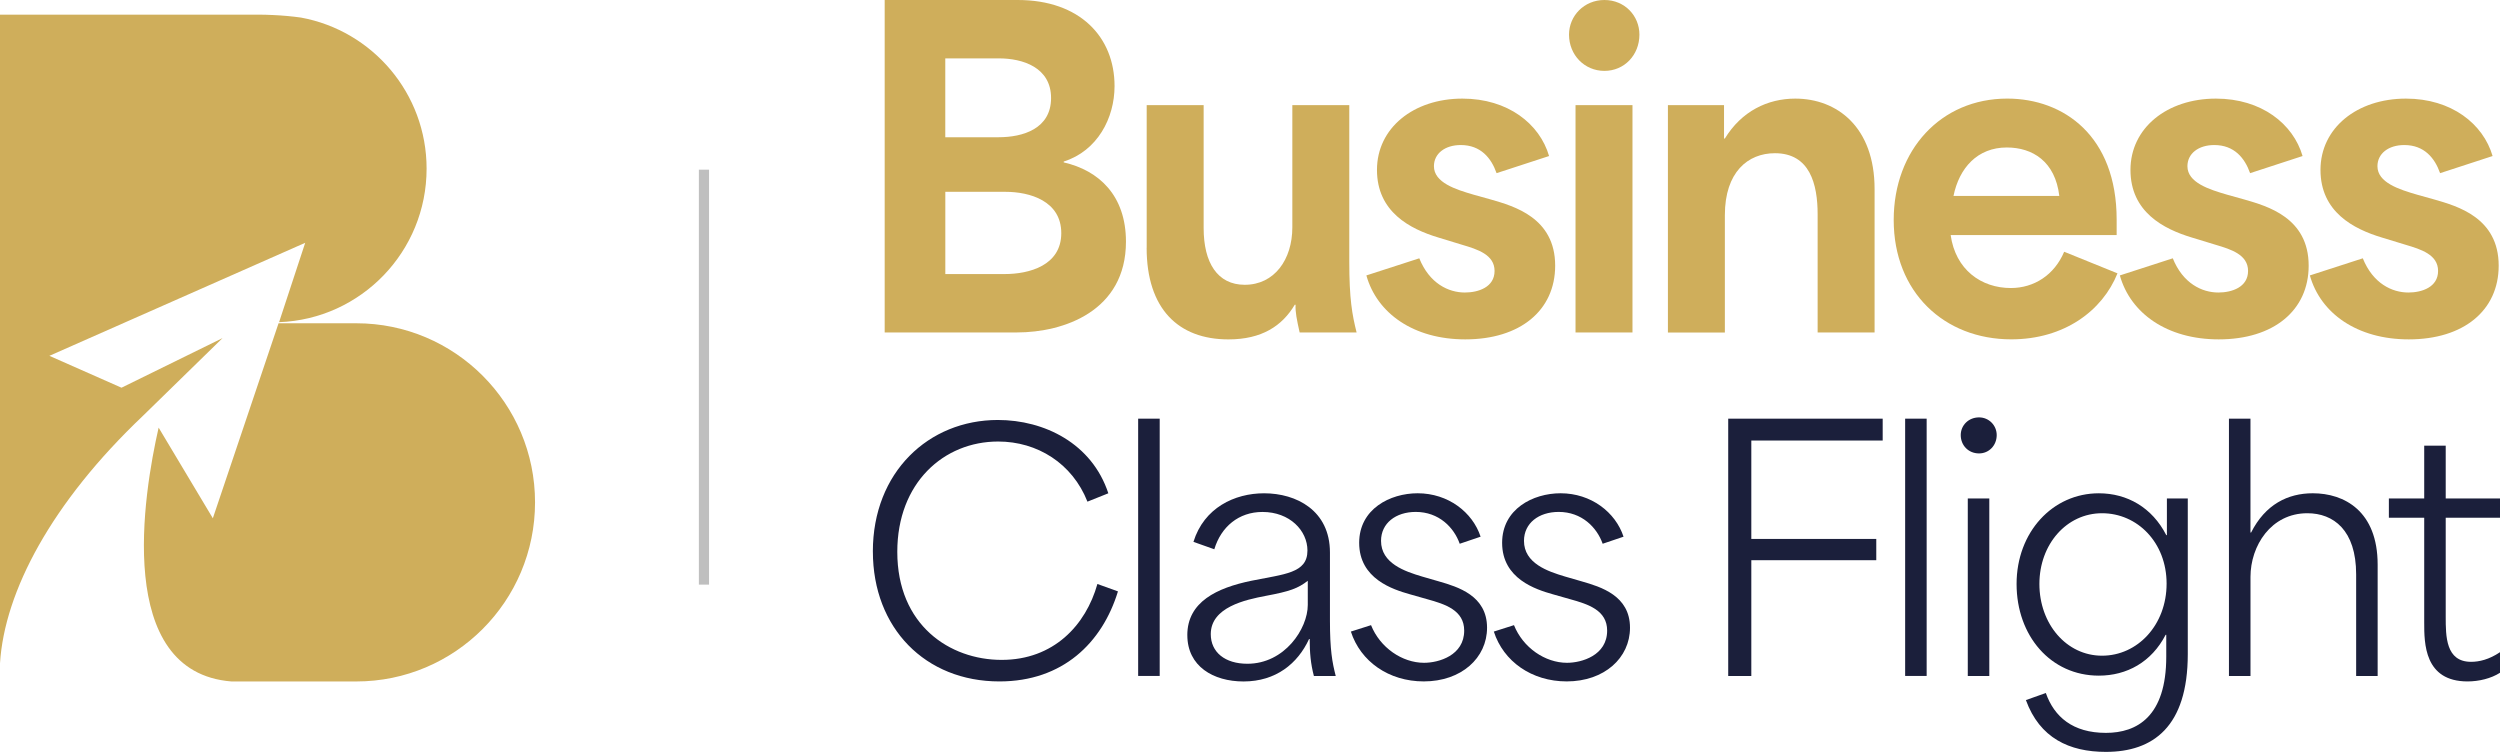
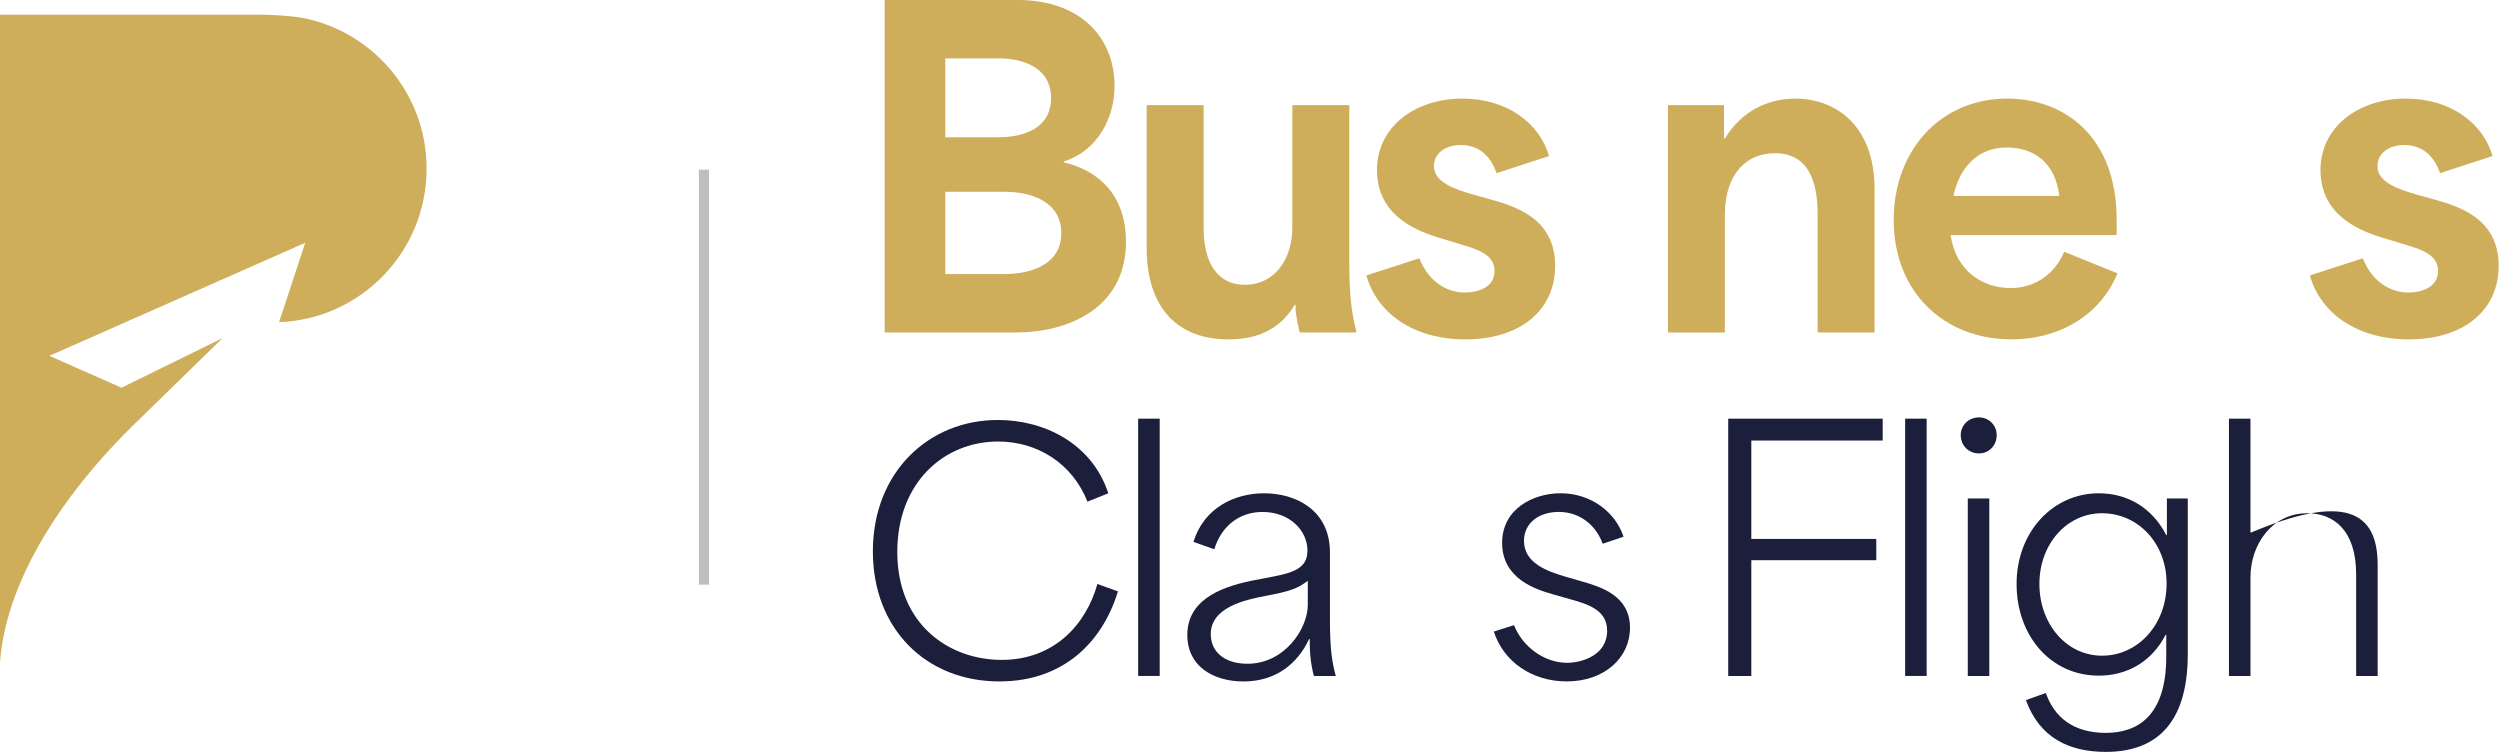
<svg xmlns="http://www.w3.org/2000/svg" width="133" height="40" viewBox="0 0 133 40" fill="none">
  <g clip-path="url(#clip0_3387_5940)">
    <path d="M47.065 0H54.143C57.455 0 59.294 1.972 59.294 4.58C59.294 6.28 58.385 8.027 56.589 8.594V8.639C58.472 9.07 59.901 10.408 59.901 12.857C59.901 16.553 56.589 17.686 54.099 17.686H47.065V0ZM53.125 7.301C54.424 7.301 55.917 6.847 55.917 5.215C55.917 3.582 54.402 3.106 53.146 3.106H50.289V7.301H53.125ZM53.451 14.58C54.749 14.58 56.46 14.127 56.46 12.404C56.46 10.681 54.772 10.205 53.495 10.205H50.291V14.58H53.452H53.451Z" fill="#CFAE5B" />
    <path d="M61.004 13.178V5.592H64.034V12.138C64.034 13.98 64.769 15.151 66.22 15.151C67.8 15.151 68.752 13.807 68.752 12.095V5.593H71.782V13.916C71.782 15.909 71.933 16.733 72.171 17.687H69.141C68.99 17.015 68.903 16.581 68.925 16.213H68.881C68.21 17.34 67.128 18.056 65.352 18.056C62.69 18.056 61.001 16.431 61.001 13.179L61.004 13.178Z" fill="#CFAE5B" />
    <path d="M72.693 14.652L75.506 13.742C76.047 15.086 77.065 15.562 77.93 15.562C78.645 15.562 79.511 15.28 79.511 14.414C79.511 13.547 78.602 13.265 77.8 13.027L76.523 12.637C75.008 12.182 73.255 11.272 73.255 9.039C73.255 6.806 75.203 5.246 77.8 5.246C80.224 5.246 81.913 6.59 82.411 8.301L79.618 9.212C79.337 8.409 78.774 7.716 77.714 7.716C76.87 7.716 76.285 8.171 76.285 8.843C76.285 9.711 77.432 10.078 78.406 10.36L79.337 10.62C80.527 10.967 82.735 11.574 82.735 14.132C82.735 16.515 80.874 18.055 77.952 18.055C75.203 18.055 73.255 16.668 72.691 14.652H72.693Z" fill="#CFAE5B" />
-     <path d="M83.472 1.842C83.472 0.845 84.272 0 85.355 0C86.439 0 87.217 0.845 87.217 1.842C87.217 2.925 86.416 3.771 85.355 3.771C84.295 3.771 83.472 2.926 83.472 1.842ZM83.818 5.592H86.848V17.686H83.818V5.592Z" fill="#CFAE5B" />
    <path d="M88.731 5.592H91.718V7.37H91.762C92.649 5.918 94.034 5.246 95.507 5.246C97.737 5.246 99.728 6.763 99.728 10.058V17.687H96.698V11.402C96.698 9.798 96.287 8.151 94.425 8.151C92.996 8.151 91.763 9.148 91.763 11.446V17.689H88.733V5.592H88.731Z" fill="#CFAE5B" />
    <path d="M100.745 11.704C100.745 7.977 103.256 5.245 106.784 5.245C109.793 5.245 112.606 7.238 112.606 11.682V12.505H103.775C104.034 14.347 105.398 15.323 106.978 15.323C108.211 15.323 109.294 14.629 109.814 13.393L112.65 14.542C111.849 16.535 109.814 18.053 107 18.053C103.429 18.053 100.745 15.54 100.745 11.703V11.704ZM106.762 7.846C105.204 7.846 104.229 8.931 103.926 10.425H109.555C109.338 8.584 108.126 7.846 106.762 7.846Z" fill="#CFAE5B" />
-     <path d="M112.779 14.652L115.592 13.742C116.133 15.086 117.151 15.562 118.017 15.562C118.732 15.562 119.597 15.28 119.597 14.414C119.597 13.547 118.688 13.265 117.886 13.027L116.609 12.637C115.094 12.182 113.341 11.272 113.341 9.039C113.341 6.806 115.289 5.246 117.886 5.246C120.311 5.246 121.998 6.59 122.497 8.301L119.705 9.212C119.423 8.409 118.861 7.716 117.8 7.716C116.956 7.716 116.371 8.171 116.371 8.843C116.371 9.711 117.518 10.078 118.492 10.36L119.423 10.62C120.614 10.967 122.821 11.574 122.821 14.132C122.821 16.515 120.959 18.055 118.037 18.055C115.288 18.055 113.34 16.668 112.776 14.652H112.779Z" fill="#CFAE5B" />
    <path d="M122.888 14.652L125.701 13.742C126.242 15.086 127.26 15.562 128.126 15.562C128.84 15.562 129.706 15.28 129.706 14.414C129.706 13.547 128.797 13.265 127.995 13.027L126.718 12.637C125.203 12.182 123.45 11.272 123.45 9.039C123.45 6.806 125.398 5.246 127.995 5.246C130.419 5.246 132.107 6.59 132.606 8.301L129.813 9.212C129.532 8.409 128.969 7.716 127.909 7.716C127.065 7.716 126.48 8.171 126.48 8.843C126.48 9.711 127.627 10.078 128.601 10.36L129.532 10.62C130.722 10.967 132.93 11.574 132.93 14.132C132.93 16.515 131.068 18.055 128.146 18.055C125.397 18.055 123.449 16.668 122.885 14.652H122.888Z" fill="#CFAE5B" />
    <path d="M46.436 29.34C46.436 25.114 49.409 22.343 53.084 22.343C55.562 22.343 58.091 23.592 58.963 26.243L57.852 26.688C57.049 24.652 55.186 23.489 53.101 23.489C50.214 23.489 47.736 25.679 47.736 29.358C47.736 33.258 50.522 35.106 53.289 35.106C56.056 35.106 57.766 33.258 58.382 31.068L59.475 31.462C58.637 34.199 56.536 36.252 53.17 36.252C49.223 36.252 46.437 33.413 46.437 29.34H46.436Z" fill="#1B1F3B" />
    <path d="M60.55 22.273H61.696V35.96H60.55V22.273Z" fill="#1B1F3B" />
    <path d="M63.165 33.789C63.165 32.01 64.754 31.274 66.566 30.898C68.326 30.538 69.556 30.504 69.556 29.289C69.556 28.228 68.616 27.236 67.164 27.236C65.9 27.236 64.961 28.024 64.601 29.221L63.491 28.827C64.054 27.013 65.678 26.243 67.25 26.243C68.959 26.243 70.753 27.15 70.753 29.392V33.003C70.753 34.576 70.872 35.227 71.061 35.963H69.899C69.728 35.312 69.676 34.732 69.676 33.996H69.642C69.044 35.296 67.882 36.254 66.156 36.254C64.55 36.254 63.166 35.449 63.166 33.79L63.165 33.789ZM69.574 32.18V30.898C69.044 31.307 68.617 31.462 67.335 31.701C66.258 31.907 64.413 32.3 64.413 33.737C64.413 34.695 65.165 35.312 66.362 35.312C68.344 35.312 69.574 33.446 69.574 32.181V32.18Z" fill="#1B1F3B" />
-     <path d="M71.862 33.601L72.939 33.258C73.418 34.456 74.597 35.261 75.759 35.261C76.545 35.261 77.895 34.867 77.895 33.549C77.895 32.471 76.903 32.146 75.913 31.873L75.008 31.616C74.102 31.359 72.308 30.795 72.308 28.878C72.308 27.081 73.948 26.242 75.418 26.242C77.043 26.242 78.341 27.251 78.768 28.552L77.657 28.928C77.349 28.055 76.547 27.234 75.317 27.234C74.258 27.234 73.471 27.833 73.471 28.773C73.471 29.971 74.736 30.398 75.659 30.673L76.548 30.93C77.556 31.221 79.111 31.684 79.111 33.394C79.111 35.002 77.744 36.251 75.745 36.251C73.882 36.251 72.378 35.19 71.866 33.599L71.862 33.601Z" fill="#1B1F3B" />
    <path d="M79.467 33.601L80.544 33.258C81.022 34.456 82.201 35.261 83.364 35.261C84.15 35.261 85.5 34.867 85.5 33.549C85.5 32.471 84.508 32.146 83.517 31.873L82.612 31.616C81.707 31.359 79.913 30.795 79.913 28.878C79.913 27.081 81.553 26.242 83.023 26.242C84.647 26.242 85.945 27.251 86.372 28.552L85.262 28.928C84.954 28.055 84.151 27.234 82.921 27.234C81.862 27.234 81.076 27.833 81.076 28.773C81.076 29.971 82.341 30.398 83.263 30.673L84.152 30.93C85.16 31.221 86.716 31.684 86.716 33.394C86.716 35.002 85.348 36.251 83.35 36.251C81.487 36.251 79.983 35.19 79.471 33.599L79.467 33.601Z" fill="#1B1F3B" />
    <path d="M91.939 22.273H100.159V23.436H93.17V28.672H99.818V29.802H93.17V35.962H91.941V22.274L91.939 22.273Z" fill="#1B1F3B" />
    <path d="M101.354 22.273H102.498V35.96H101.354V22.273Z" fill="#1B1F3B" />
    <path d="M104.311 23.146C104.311 22.634 104.72 22.205 105.285 22.205C105.814 22.205 106.225 22.632 106.225 23.146C106.225 23.694 105.816 24.122 105.285 24.122C104.721 24.122 104.311 23.694 104.311 23.146ZM104.686 26.517H105.831V35.962H104.686V26.517Z" fill="#1B1F3B" />
    <path d="M107.779 37.244L108.838 36.868C109.283 38.134 110.273 38.989 112.034 38.989C113.692 38.989 115.245 38.117 115.245 34.935V33.771H115.212C114.46 35.226 113.144 35.944 111.657 35.944C109.094 35.944 107.282 33.823 107.282 31.068C107.282 28.313 109.196 26.243 111.657 26.243C113.161 26.243 114.494 26.997 115.245 28.468H115.279V26.517H116.39V34.798C116.39 38.665 114.544 40 112.032 40C110.084 40 108.513 39.264 107.778 37.245L107.779 37.244ZM115.263 31.05C115.263 28.86 113.708 27.304 111.828 27.304C109.949 27.304 108.496 28.947 108.496 31.068C108.496 33.189 109.931 34.883 111.828 34.883C113.725 34.883 115.263 33.241 115.263 31.05Z" fill="#1B1F3B" />
-     <path d="M118.579 22.273H119.725V28.33H119.759C120.51 26.841 121.707 26.242 123.039 26.242C124.713 26.242 126.491 27.184 126.491 30.041V35.962H125.347V30.555C125.347 28.194 124.134 27.304 122.75 27.304C120.819 27.304 119.726 29.032 119.726 30.692V35.962H118.58V22.274L118.579 22.273Z" fill="#1B1F3B" />
-     <path d="M128.968 33.122V27.544H127.088V26.517H128.968V23.711H130.112V26.517H133V27.544H130.112V32.797C130.112 33.858 130.112 35.209 131.462 35.209C131.889 35.209 132.419 35.09 133 34.696V35.791C132.521 36.099 131.872 36.252 131.274 36.252C128.968 36.252 128.968 34.216 128.968 33.122Z" fill="#1B1F3B" />
-     <path d="M28.464 26.725C28.464 31.986 24.205 36.254 18.951 36.254H12.311C6.069 35.755 7.633 26.286 8.439 22.75L11.323 27.572L14.819 17.198H18.951C24.205 17.198 28.464 21.463 28.464 26.724V26.725Z" fill="#CFAE5B" />
+     <path d="M118.579 22.273H119.725V28.33H119.759C124.713 26.242 126.491 27.184 126.491 30.041V35.962H125.347V30.555C125.347 28.194 124.134 27.304 122.75 27.304C120.819 27.304 119.726 29.032 119.726 30.692V35.962H118.58V22.274L118.579 22.273Z" fill="#1B1F3B" />
    <path d="M22.695 8.973C22.695 13.382 19.21 16.977 14.847 17.14L16.237 12.917L2.627 18.93L6.464 20.626L11.84 17.986L7.609 22.117C2.755 26.726 0.239 31.458 0 35.288V0.779H13.672C13.961 0.779 14.246 0.784 14.53 0.8H14.535C15.038 0.823 15.534 0.868 16.012 0.935C19.814 1.632 22.695 4.968 22.695 8.973Z" fill="#CFAE5B" />
    <path d="M37.721 9.027H37.18V31.102H37.721V9.027Z" fill="#BFBFBF" />
  </g>
  <defs>
    <clipPath id="clip0_3387_5940">
      <rect width="133" height="40" fill="white" />
    </clipPath>
  </defs>
</svg>